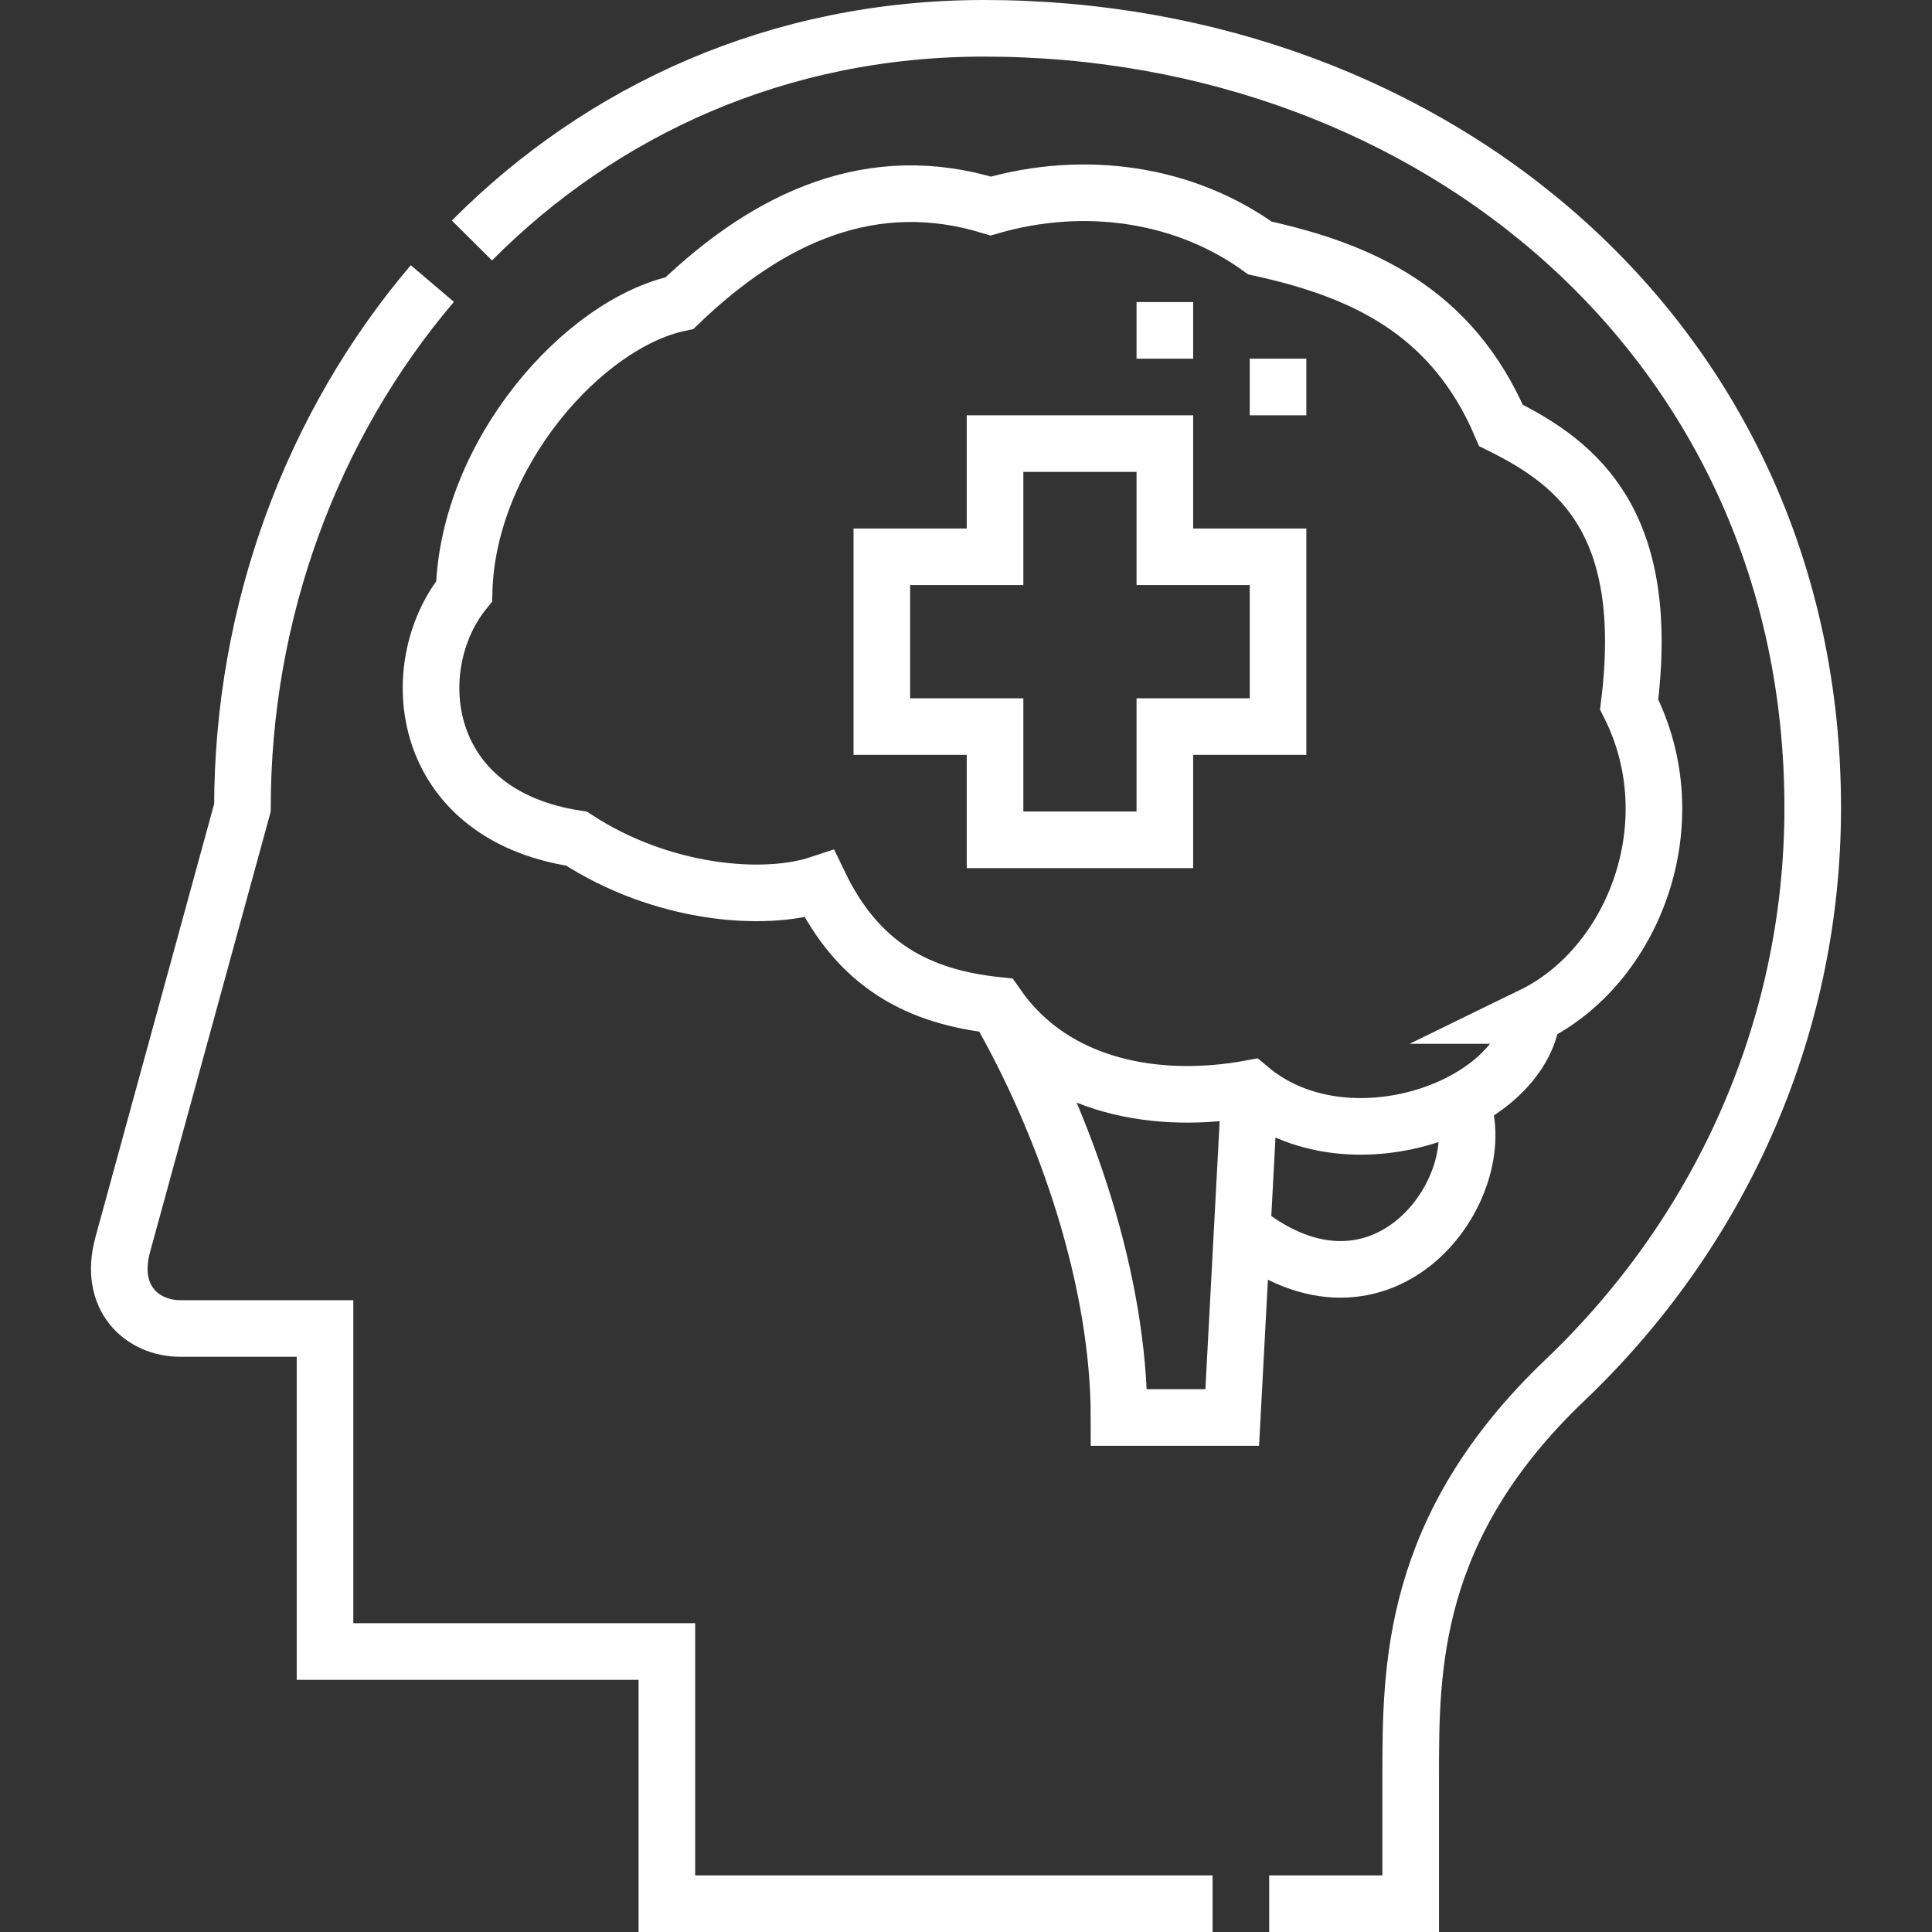
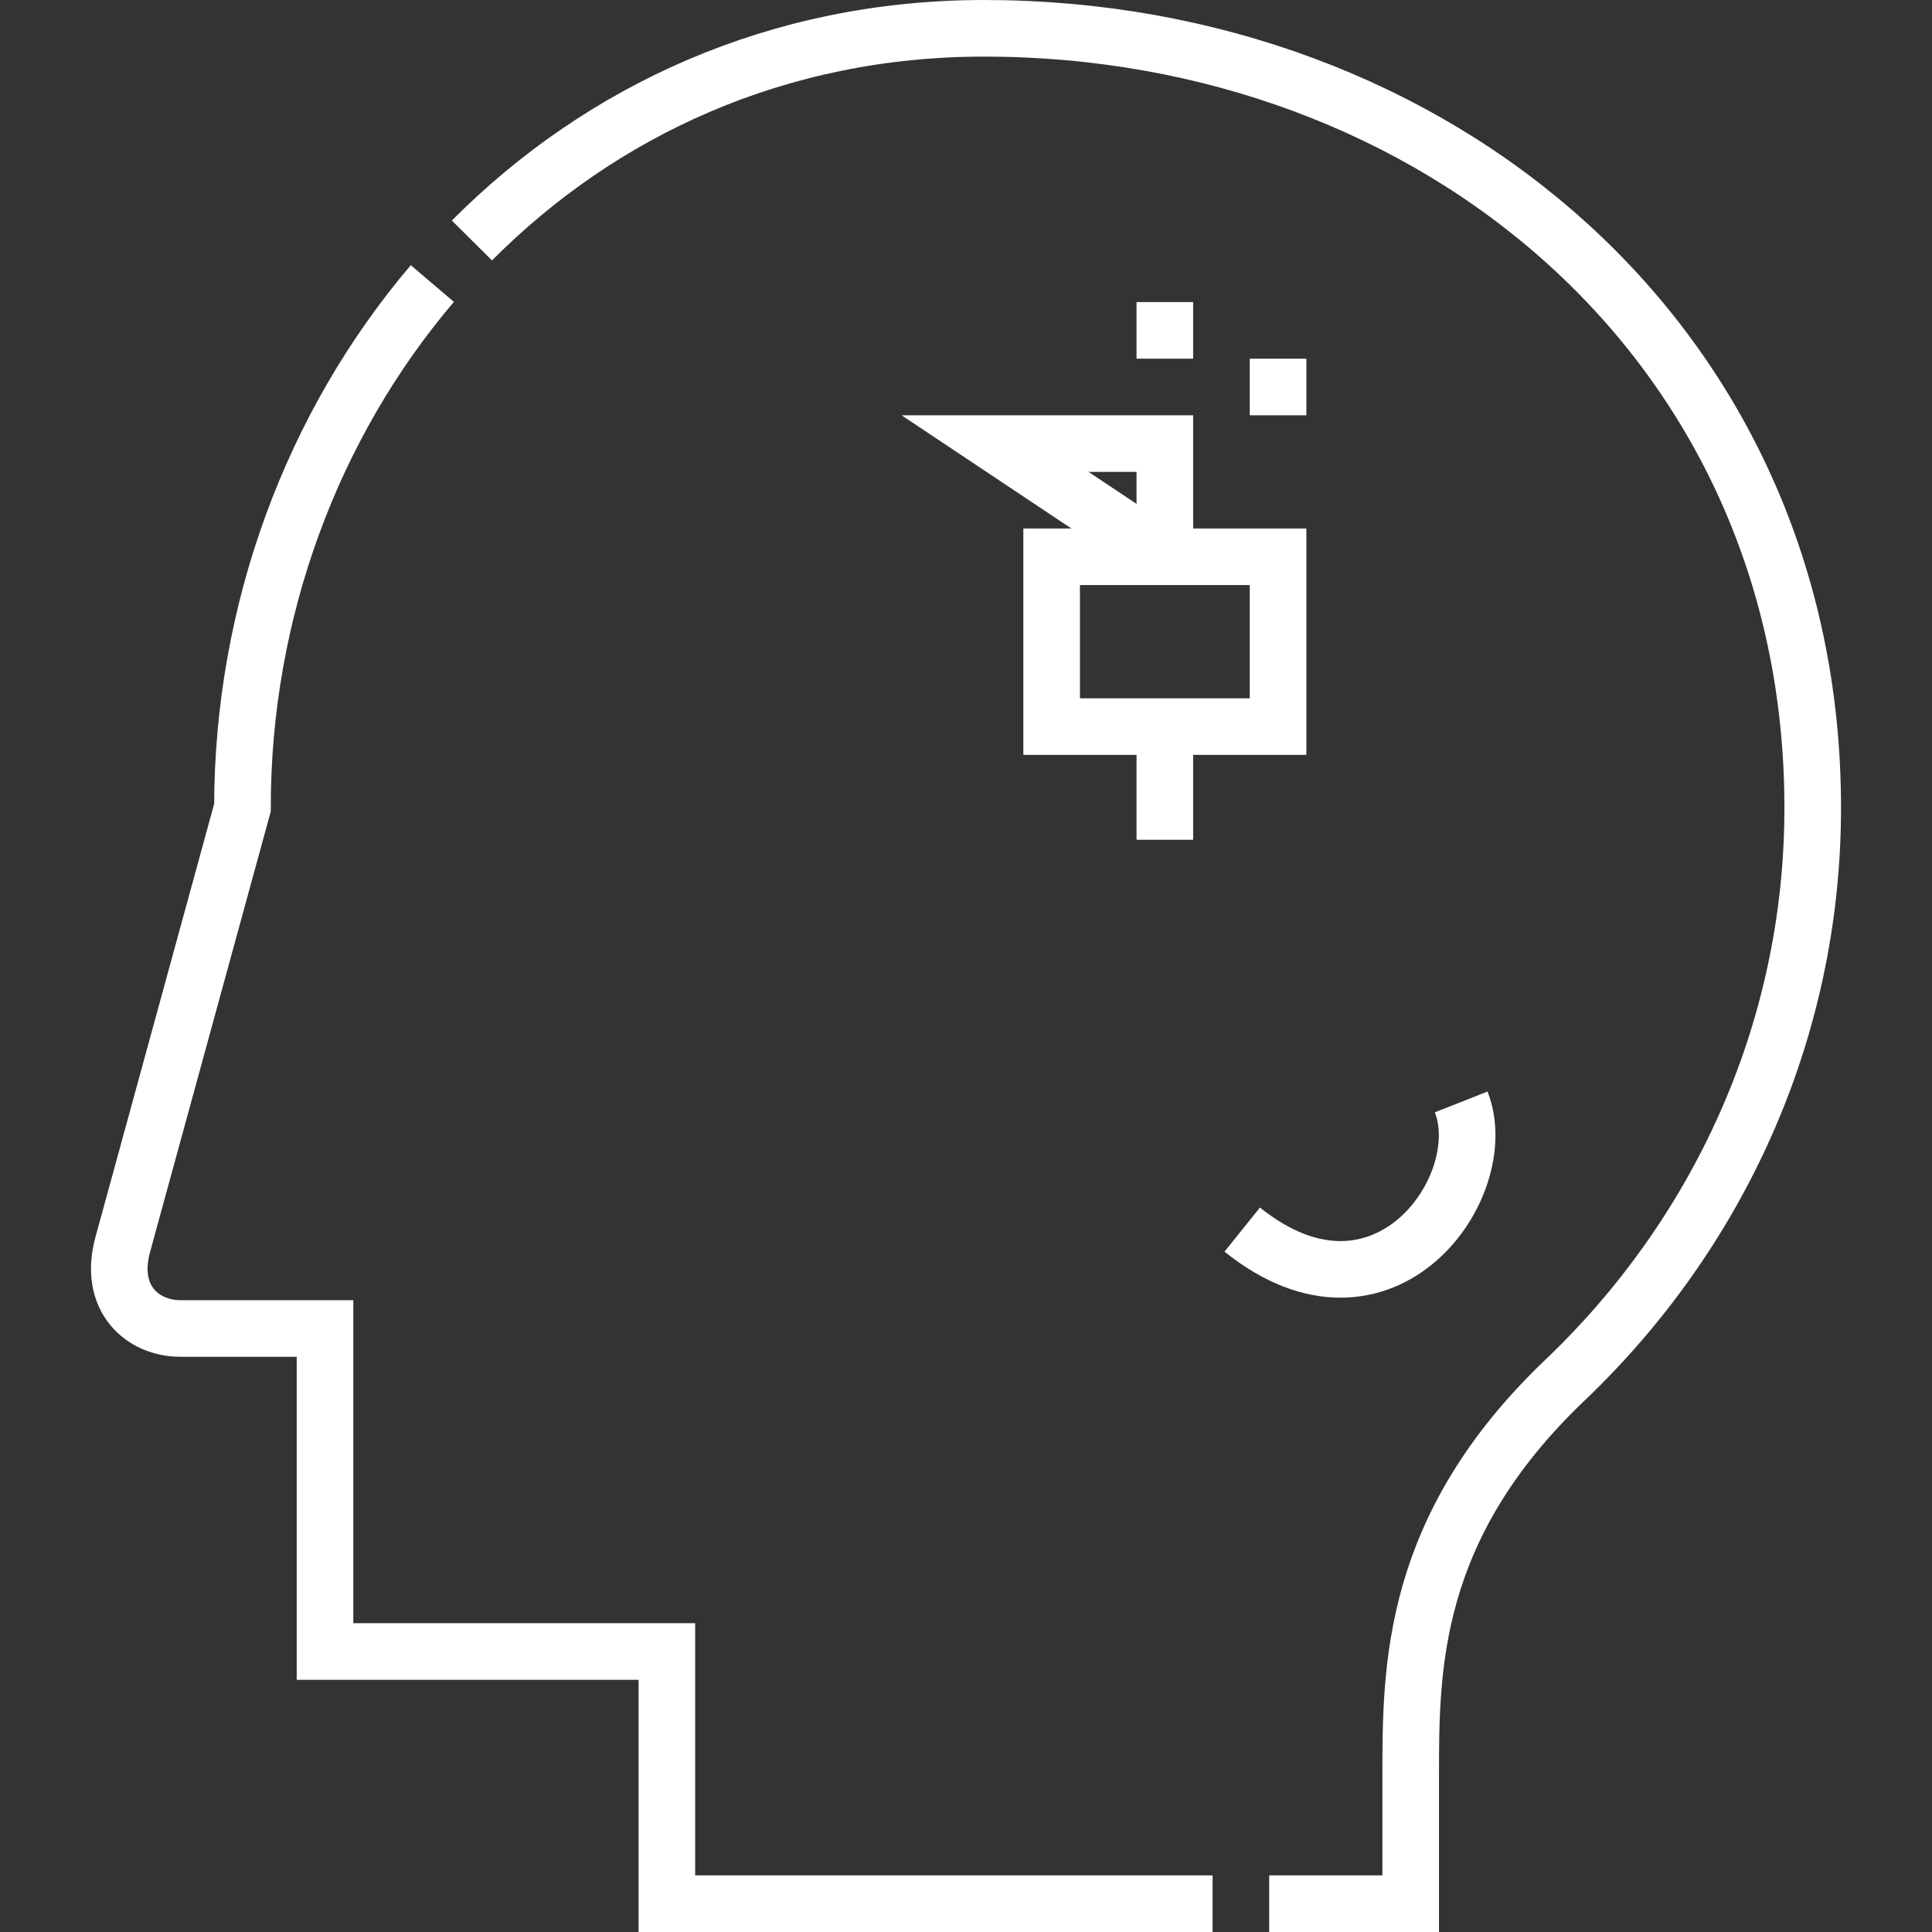
<svg xmlns="http://www.w3.org/2000/svg" version="1.1" width="512" height="512" x="0" y="0" viewBox="0 0 512 512" style="enable-background:new 0 0 512 512" xml:space="preserve" class="">
  <rect x="0" y="0" width="512" height="512" fill="#333333" stroke="none" />
  <g>
-     <path d="M406.057 269.118c26.906-13.118 41.588-51.069 25.688-82.422 6-48.187-13.426-63.773-33.968-73.959-13.134-30.714-37.454-41.211-63.876-47.015C313.934 51.326 287.552 47.4 262.555 54.6c-31.317-9.6-58.592 2.793-82.485 25.723-25.49 5.391-56.083 39.915-57.077 76.374-16.009 19.905-12.305 59.121 29.787 65.555 22.452 14.641 49.528 16.946 64.353 12.032 10.461 21.717 26.395 29.93 47.04 32.13 15.395 22.177 43.165 26.418 67.023 22.07 25.658 21.598 71.979 5.081 74.861-19.366z" style="fill-rule:evenodd;clip-rule:evenodd;stroke-width:15;stroke-miterlimit:22.926;" fill-rule="evenodd" clip-rule="evenodd" fill="none" stroke="#ffffff" stroke-width="15" stroke-miterlimit="22.926" data-original="#000000" opacity="1" class="" />
-     <path d="M264.173 266.413c18.742 32.461 32.381 73.538 32.381 109.238h30l4.642-87.169" style="fill-rule:evenodd;clip-rule:evenodd;stroke-width:15;stroke-miterlimit:22.926;" fill-rule="evenodd" clip-rule="evenodd" fill="none" stroke="#ffffff" stroke-width="15" stroke-miterlimit="22.926" data-original="#000000" opacity="1" class="" />
-     <path d="M387.225 292.025c8.851 22.409-20.626 63.88-58.02 33.83M308.696 95.054v-15m30 30.001v-15M263.696 117.554h45v30h30v45h-30v29.999h-45v-29.999h-30v-45h30z" style="fill-rule:evenodd;clip-rule:evenodd;stroke-width:15;stroke-miterlimit:22.926;" fill-rule="evenodd" clip-rule="evenodd" fill="none" stroke="#ffffff" stroke-width="15" stroke-miterlimit="22.926" data-original="#000000" opacity="1" class="" />
+     <path d="M387.225 292.025c8.851 22.409-20.626 63.88-58.02 33.83M308.696 95.054v-15m30 30.001v-15M263.696 117.554h45v30h30v45h-30v29.999v-29.999h-30v-45h30z" style="fill-rule:evenodd;clip-rule:evenodd;stroke-width:15;stroke-miterlimit:22.926;" fill-rule="evenodd" clip-rule="evenodd" fill="none" stroke="#ffffff" stroke-width="15" stroke-miterlimit="22.926" data-original="#000000" opacity="1" class="" />
    <path d="M336.348 504.5h37.5v-33.58c0-28.871-.063-66.148 40.902-105.185 40.128-38.239 65.638-91.867 65.638-151.676C480.388 90.712 380.096 7.5 260.755 7.5c-54.565 0-101.428 21.768-135.69 56.232M114.576 75.14C82.719 112.583 64.25 161.998 64.25 214.059L32.539 329.791c-3.921 14.311 5.243 22.271 15.275 22.271h38.317v85.605h90.594V504.5h144.623" style="fill-rule:evenodd;clip-rule:evenodd;stroke-width:15;stroke-miterlimit:22.926;" fill-rule="evenodd" clip-rule="evenodd" fill="none" stroke="#ffffff" stroke-width="15" stroke-miterlimit="22.926" data-original="#000000" opacity="1" class="" />
  </g>
</svg>